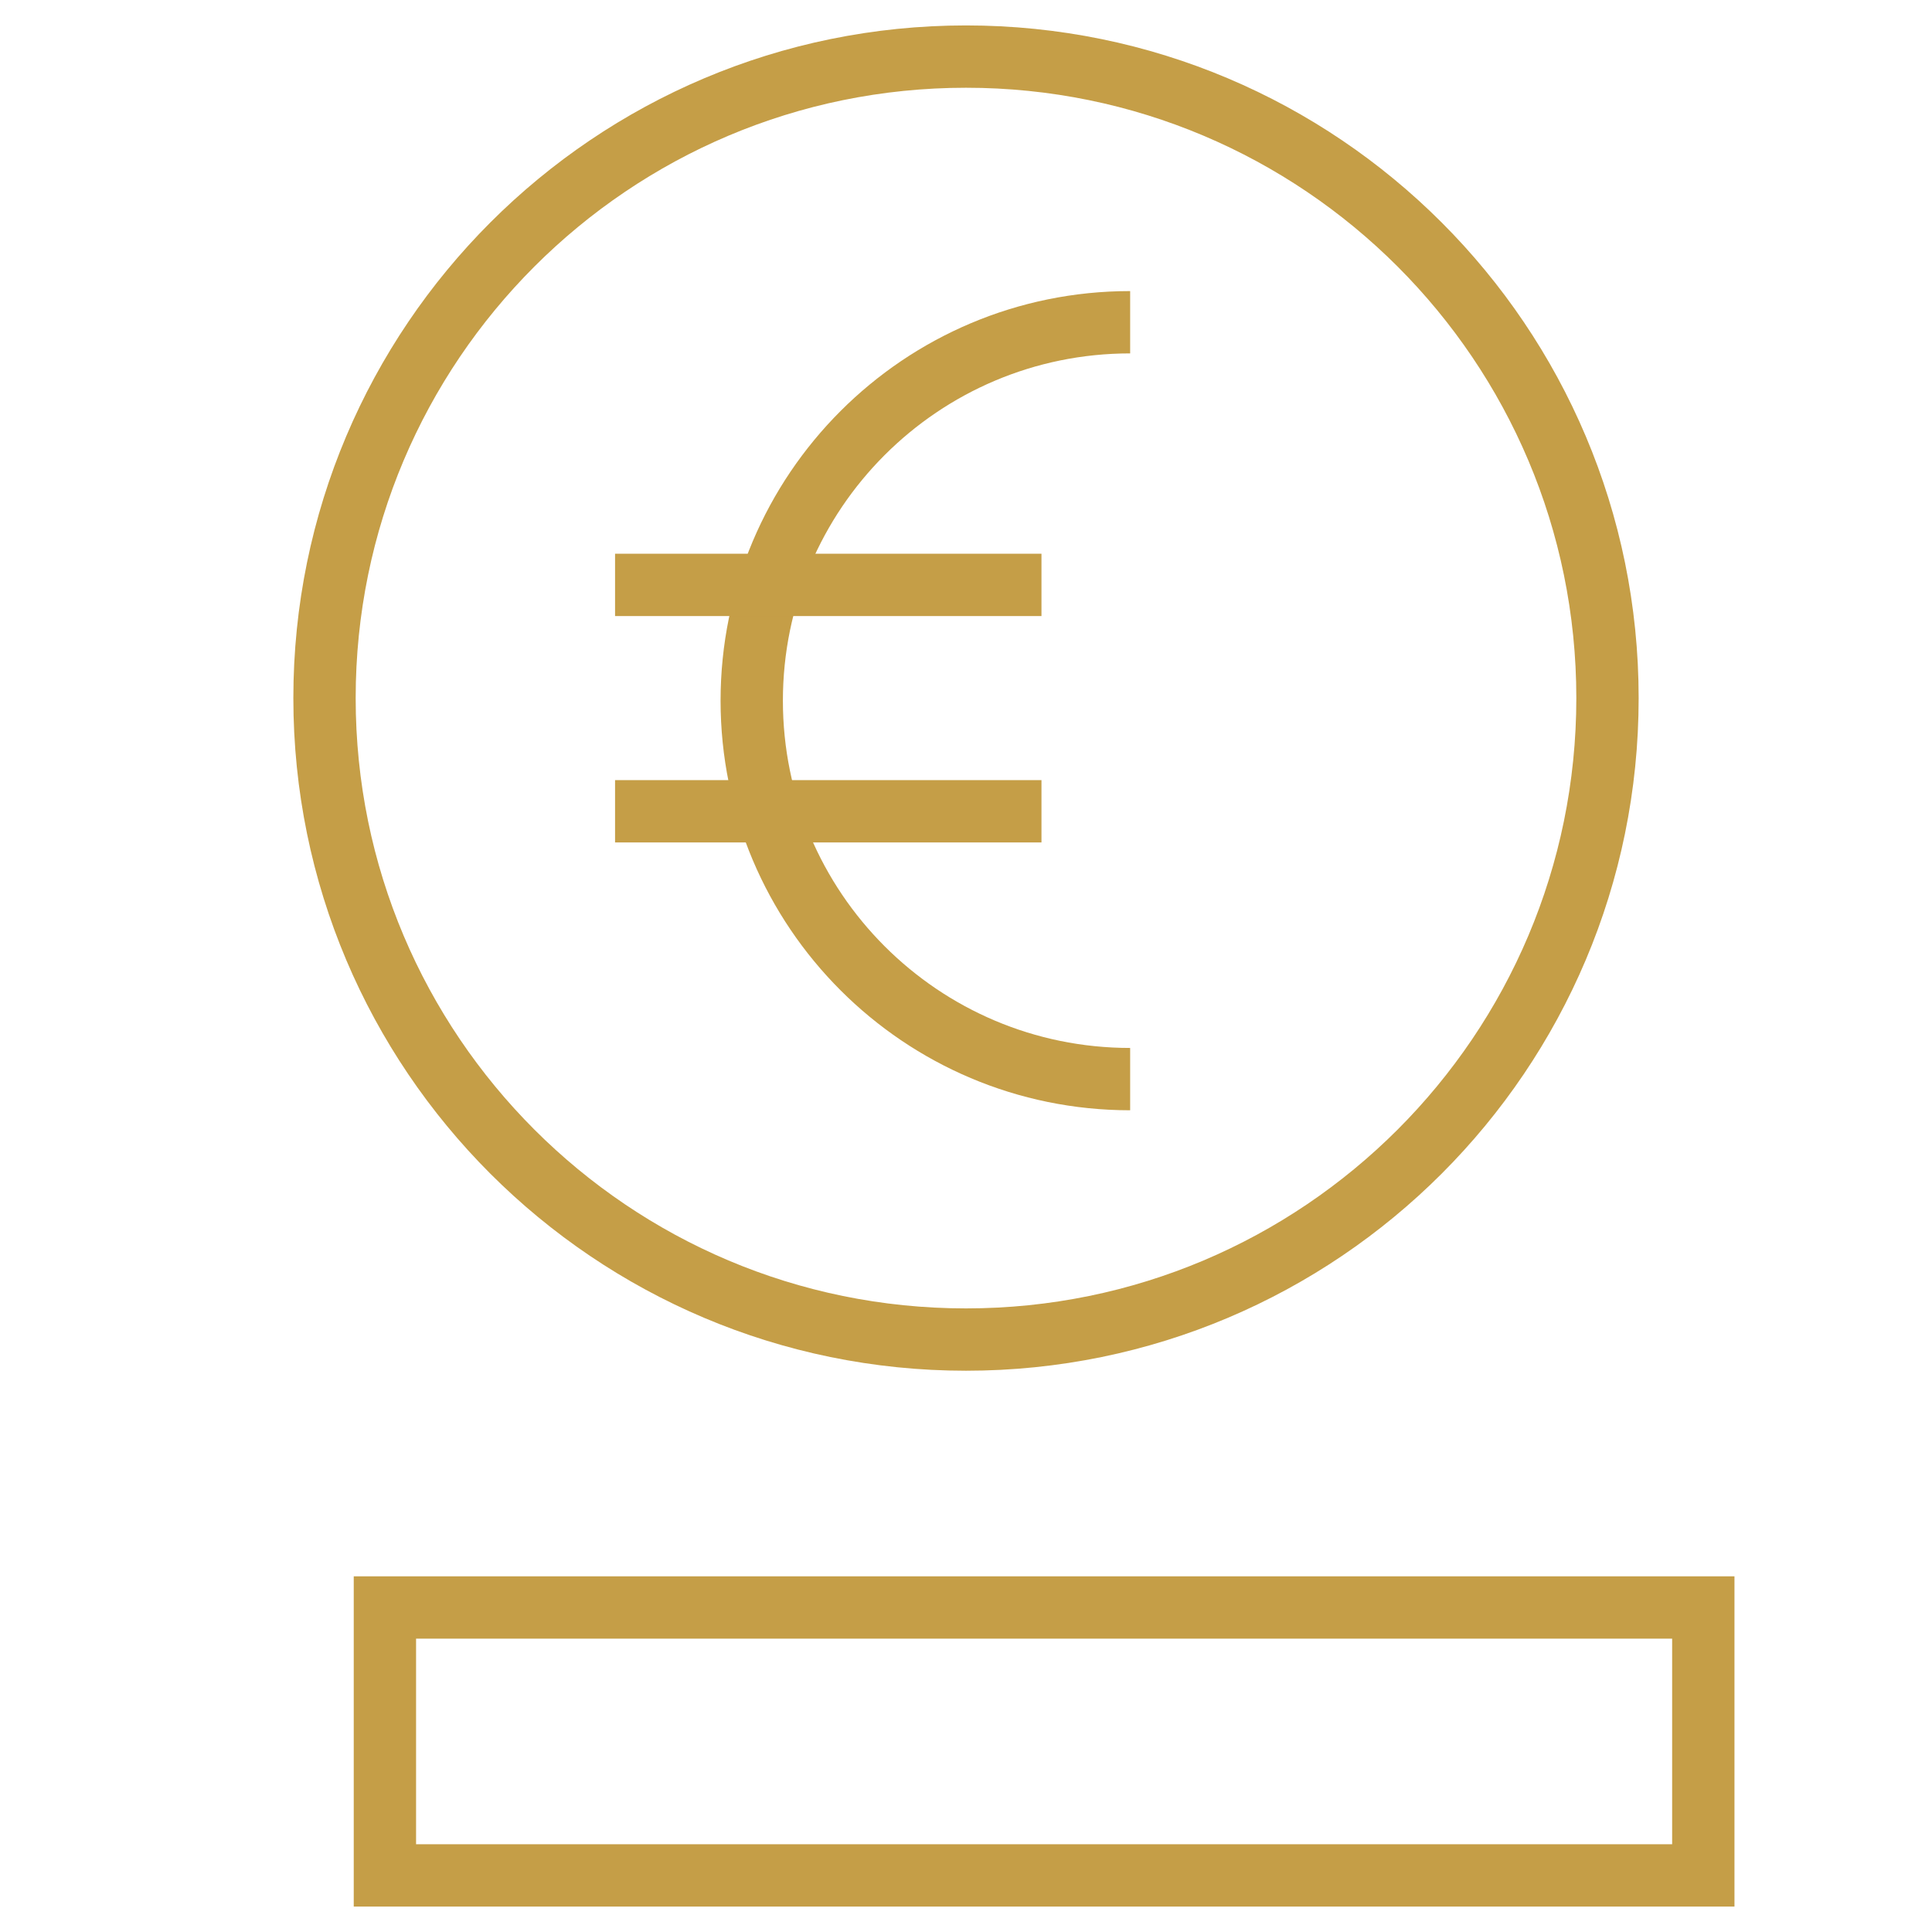
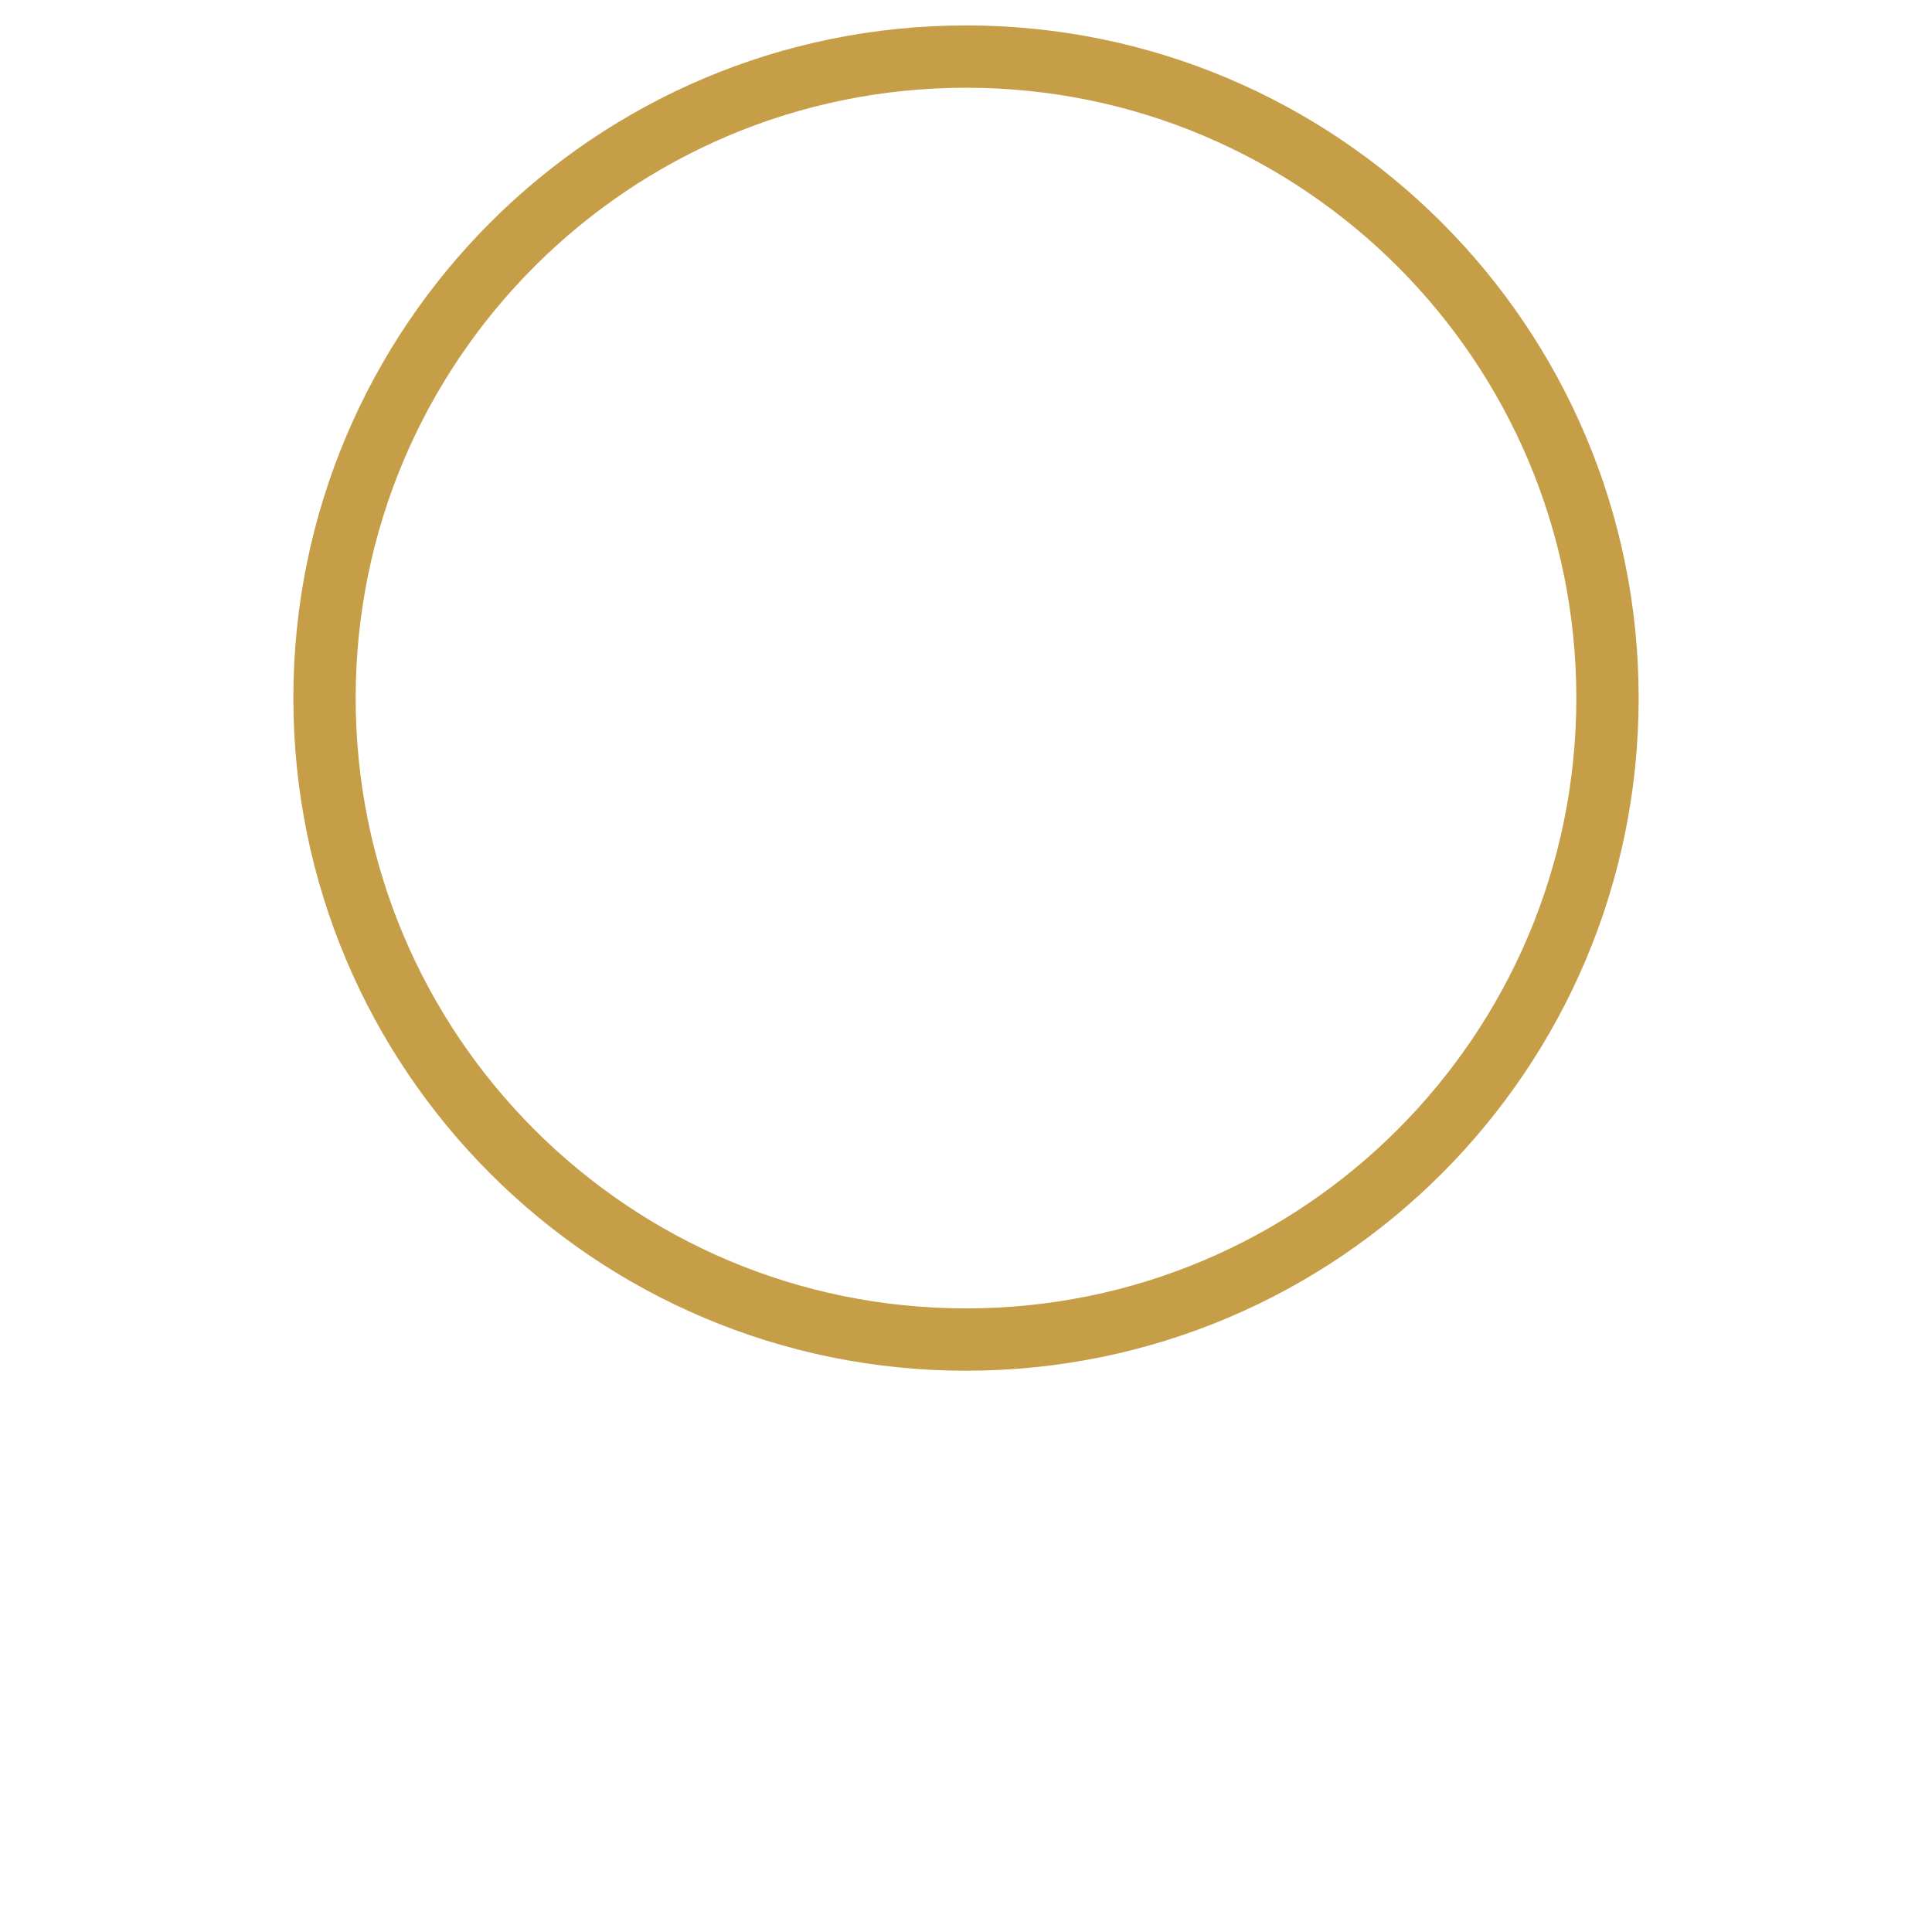
<svg xmlns="http://www.w3.org/2000/svg" width="62" height="62" viewBox="0 0 62 62" fill="none">
  <mask id="mask0_37_257" style="mask-type:luminance" maskUnits="userSpaceOnUse" x="0" y="0" width="62" height="62">
    <path d="M61 61V1H1V61H61Z" fill="white" stroke="white" stroke-width="2" />
  </mask>
  <g mask="url(#mask0_37_257)">
-     <path d="M54.661 60.184H12.352V51.586H54.661V60.184Z" stroke="#C59E47" stroke-width="2" stroke-miterlimit="10" />
    <path d="M51.586 22.402C51.586 11.033 42.369 1.816 31 1.816C19.631 1.816 10.414 11.033 10.414 22.402C10.414 33.772 19.631 42.988 31 42.988C42.369 42.988 51.586 33.772 51.586 22.402Z" stroke="#C59E47" stroke-width="2" stroke-miterlimit="10" />
-     <path d="M36.268 10.341C29.561 10.341 24.124 15.778 24.124 22.485C24.124 29.192 29.561 34.63 36.268 34.63" stroke="#C59E47" stroke-width="2" stroke-miterlimit="10" />
-     <path d="M33.422 26.035H19.738" stroke="#C59E47" stroke-width="2" stroke-miterlimit="10" />
-     <path d="M33.422 18.77H19.738" stroke="#C59E47" stroke-width="2" stroke-miterlimit="10" />
  </g>
</svg>